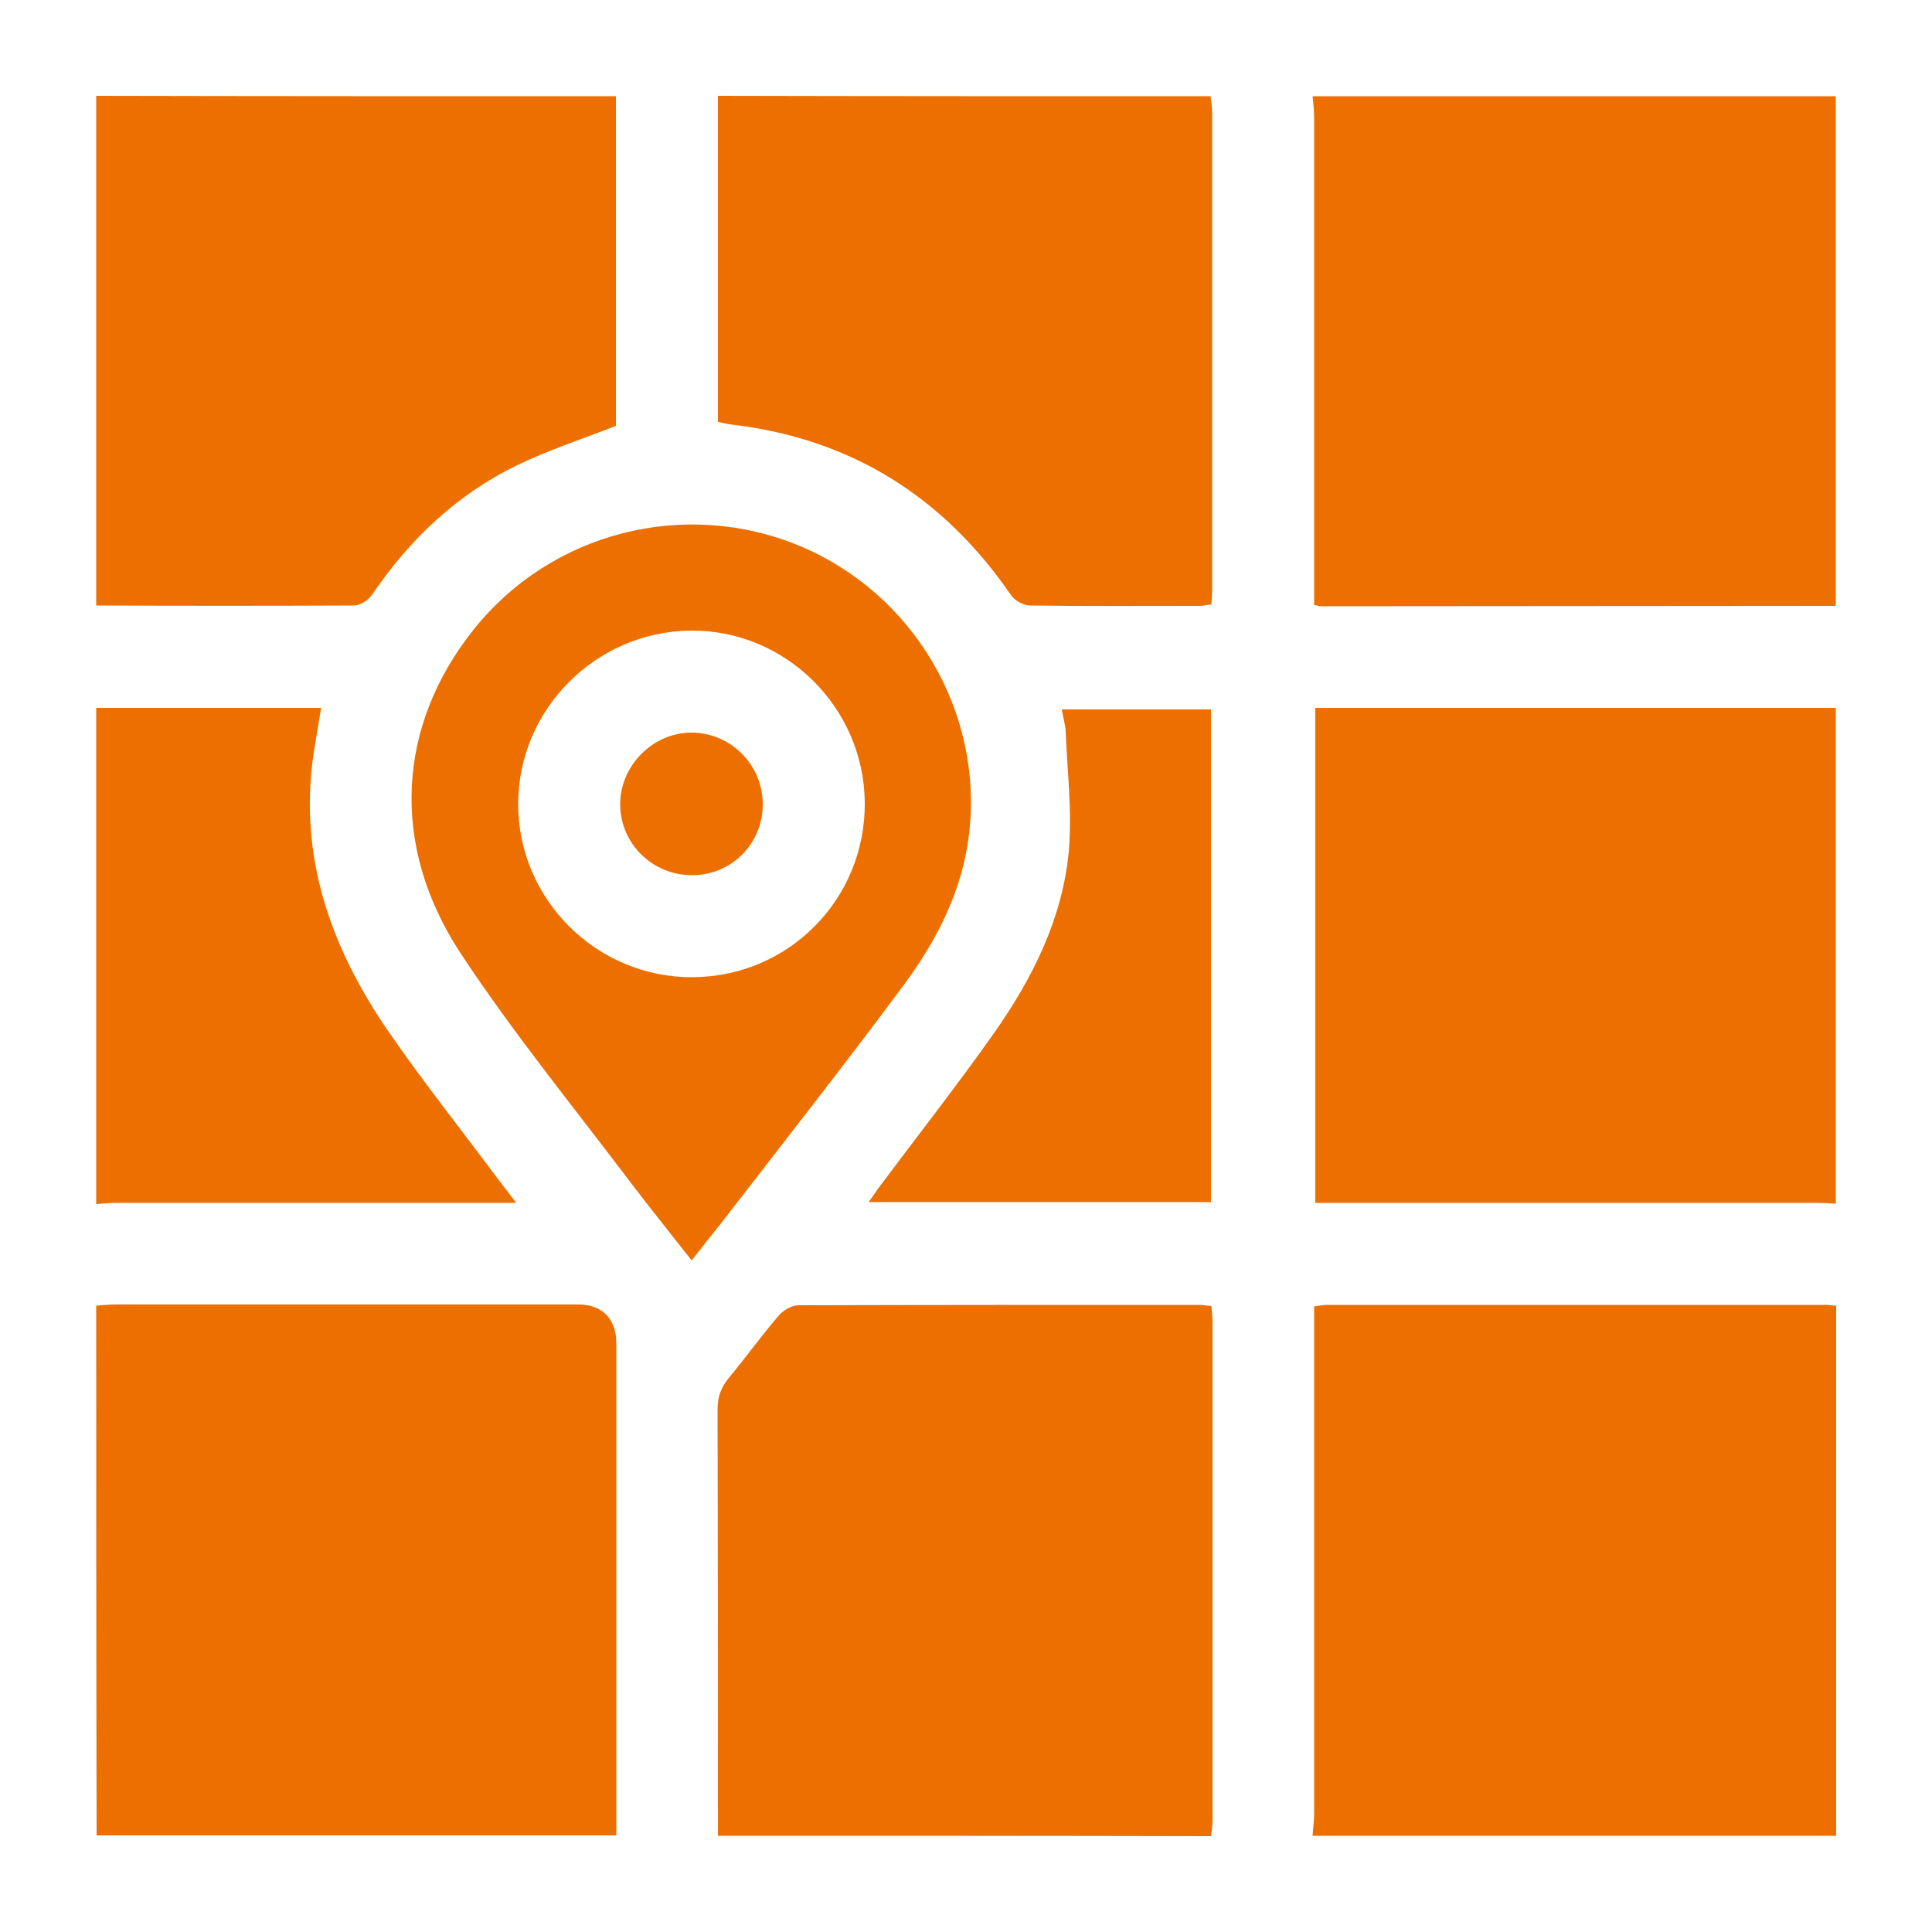
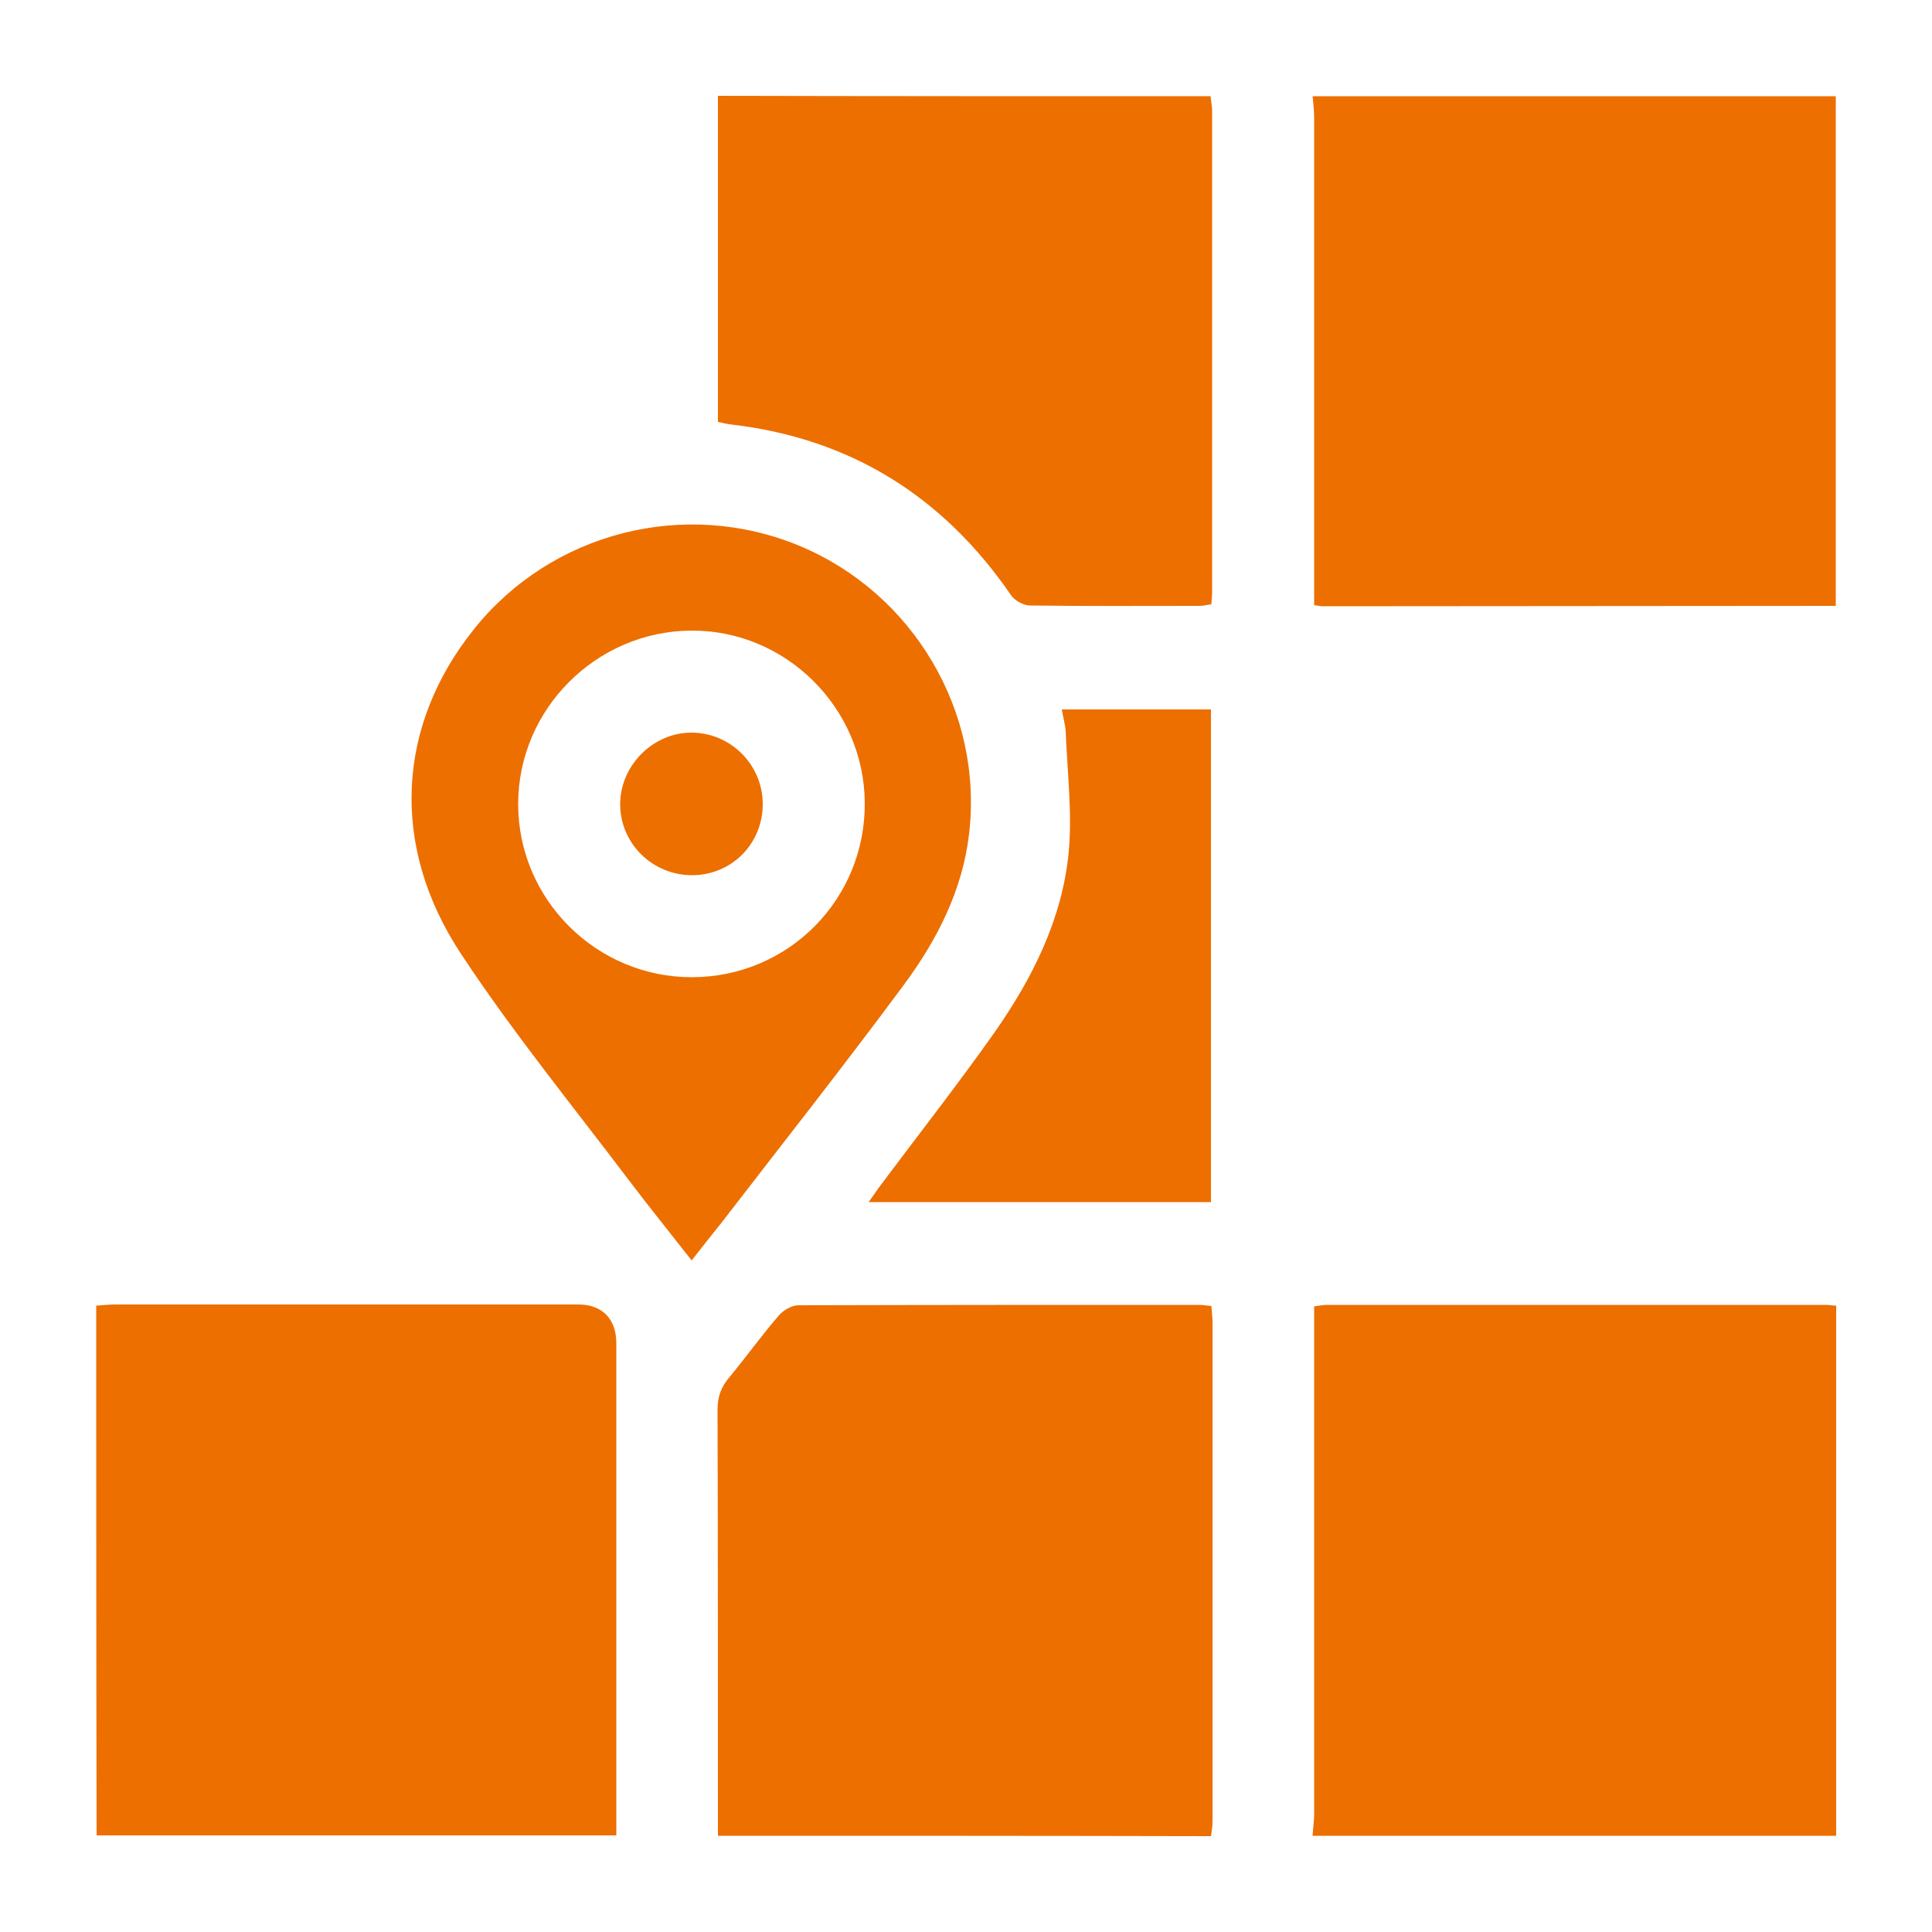
<svg xmlns="http://www.w3.org/2000/svg" version="1.1" id="レイヤー_1" x="0px" y="0px" viewBox="0 0 500 500" style="enable-background:new 0 0 500 500;" xml:space="preserve">
  <style type="text/css">
	.st0{fill:#ED6F00;}
</style>
  <g>
    <path class="st0" d="M339.7,475.1c0.1-1.9,0.4-3.8,0.4-5.7c0-41.8,0-83.7,0-125.5c0-1.9,0-3.7,0-5.8c1.4-0.2,2.4-0.4,3.4-0.4   c43,0,86,0,129.1,0c0.9,0,1.7,0.2,2.6,0.2c0,45.7,0,91.4,0,137.2C429.9,475.1,384.8,475.1,339.7,475.1z" />
    <path class="st0" d="M24.9,337.9c1.6-0.1,3.2-0.3,4.8-0.3c40,0,80,0,120,0c6.1,0,9.8,3.7,9.8,10c0,42.5,0,84.9,0,127.4   c-44.8,0-89.7,0-134.5,0C24.9,429.4,24.9,383.6,24.9,337.9z" />
    <path class="st0" d="M475.1,156.8c-44.2,0-88.5,0.1-132.7,0.1c-0.6,0-1.1-0.1-2.3-0.3c0-1.9,0-3.7,0-5.6c0-40.1,0-80.3,0-120.4   c0-1.9-0.2-3.8-0.4-5.7c45.1,0,90.1,0,135.4,0C475.1,68.9,475.1,112.8,475.1,156.8z" />
-     <path class="st0" d="M475.1,311.5c-1.7-0.1-3.5-0.2-5.2-0.2c-41.3,0-82.6,0-124,0c-1.7,0-3.4,0-5.5,0c0-42.8,0-85.2,0-128.1   c45.1,0,89.9,0,134.7,0C475.1,226,475.1,268.8,475.1,311.5z" />
    <path class="st0" d="M185.8,475.1c0-36.8,0-73.5-0.1-110.3c0-3.3,0.9-5.8,3-8.3c4.4-5.3,8.4-10.9,12.9-16.1c1.1-1.3,3.3-2.6,5-2.6   c34.6-0.1,69.1-0.1,103.7-0.1c1,0,2,0.2,3.2,0.3c0.1,1.5,0.3,2.8,0.3,4.1c0,43.1,0,86.1,0,129.2c0,1.3-0.2,2.6-0.4,3.9   C270.8,475.1,228.3,475.1,185.8,475.1z" />
-     <path class="st0" d="M159.4,24.9c0,28.7,0,57.3,0,85.3c-8.9,3.5-17.5,6.3-25.6,10.2c-15.6,7.6-27.8,19.2-37.5,33.5   c-0.9,1.4-3.1,2.8-4.7,2.8c-22.2,0.1-44.5,0.1-66.7,0c0-44,0-87.9,0-131.9C69.8,24.9,114.6,24.9,159.4,24.9z" />
    <path class="st0" d="M313.3,24.9c0.1,1.3,0.4,2.6,0.4,3.9c0,41.3,0,82.6,0,123.9c0,1.2-0.1,2.3-0.2,3.7c-1.1,0.1-2,0.4-3,0.4   c-14.7,0-29.3,0.1-44-0.1c-1.6,0-3.9-1.3-4.8-2.6c-17.5-25.5-41.3-40.5-72.1-44.2c-1.2-0.1-2.3-0.4-3.8-0.7c0-28.2,0-56.3,0-84.4   C228.3,24.9,270.8,24.9,313.3,24.9z" />
-     <path class="st0" d="M24.9,183.2c19.3,0,38.6,0,58.2,0c-0.7,4.5-1.4,8.3-2,12.2c-3.8,26.6,4.6,50,19.4,71.5   c9,13.1,19,25.6,28.5,38.4c1.3,1.7,2.6,3.4,4.6,6c-2.5,0-4.1,0-5.6,0c-32.6,0-65.3,0-97.9,0c-1.7,0-3.5,0.2-5.2,0.3   C24.9,268.8,24.9,226,24.9,183.2z" />
    <path class="st0" d="M179,326.2c-5.5-7-10.8-13.6-15.9-20.3c-14.8-19.6-30.4-38.7-43.9-59.2c-18.4-28-16.4-59,3.4-83.8   c20.1-25.2,54.6-34,84.4-21.6c29.4,12.3,47.5,42.9,43.8,74.5c-1.7,14.6-8.3,27.5-16.9,39.1c-15.4,20.8-31.5,41.2-47.3,61.7   C184.2,319.6,181.7,322.7,179,326.2z M179.2,252.9c24.9-0.1,44.8-20.2,44.6-45.2c-0.2-24.6-20.5-44.7-45-44.5   c-24.6,0.2-44.7,20.4-44.7,44.9C134.1,232.8,154.4,253,179.2,252.9z" />
    <path class="st0" d="M313.4,311.1c-29.6,0-58.7,0-88.6,0c1.1-1.5,1.8-2.6,2.6-3.7c10-13.4,20.3-26.5,29.9-40.1   c9.9-14.1,17.7-29.6,19.3-47c0.9-10.2-0.4-20.7-0.8-31c-0.1-1.8-0.7-3.7-1-5.7c13,0,25.7,0,38.6,0   C313.4,226,313.4,268.3,313.4,311.1z" />
    <path class="st0" d="M179.1,226.5c-10.2,0-18.5-8.1-18.6-18.2c-0.1-10.1,8.5-18.8,18.6-18.7c10.1,0.1,18.3,8.4,18.3,18.5   C197.4,218.4,189.3,226.5,179.1,226.5z" />
  </g>
</svg>